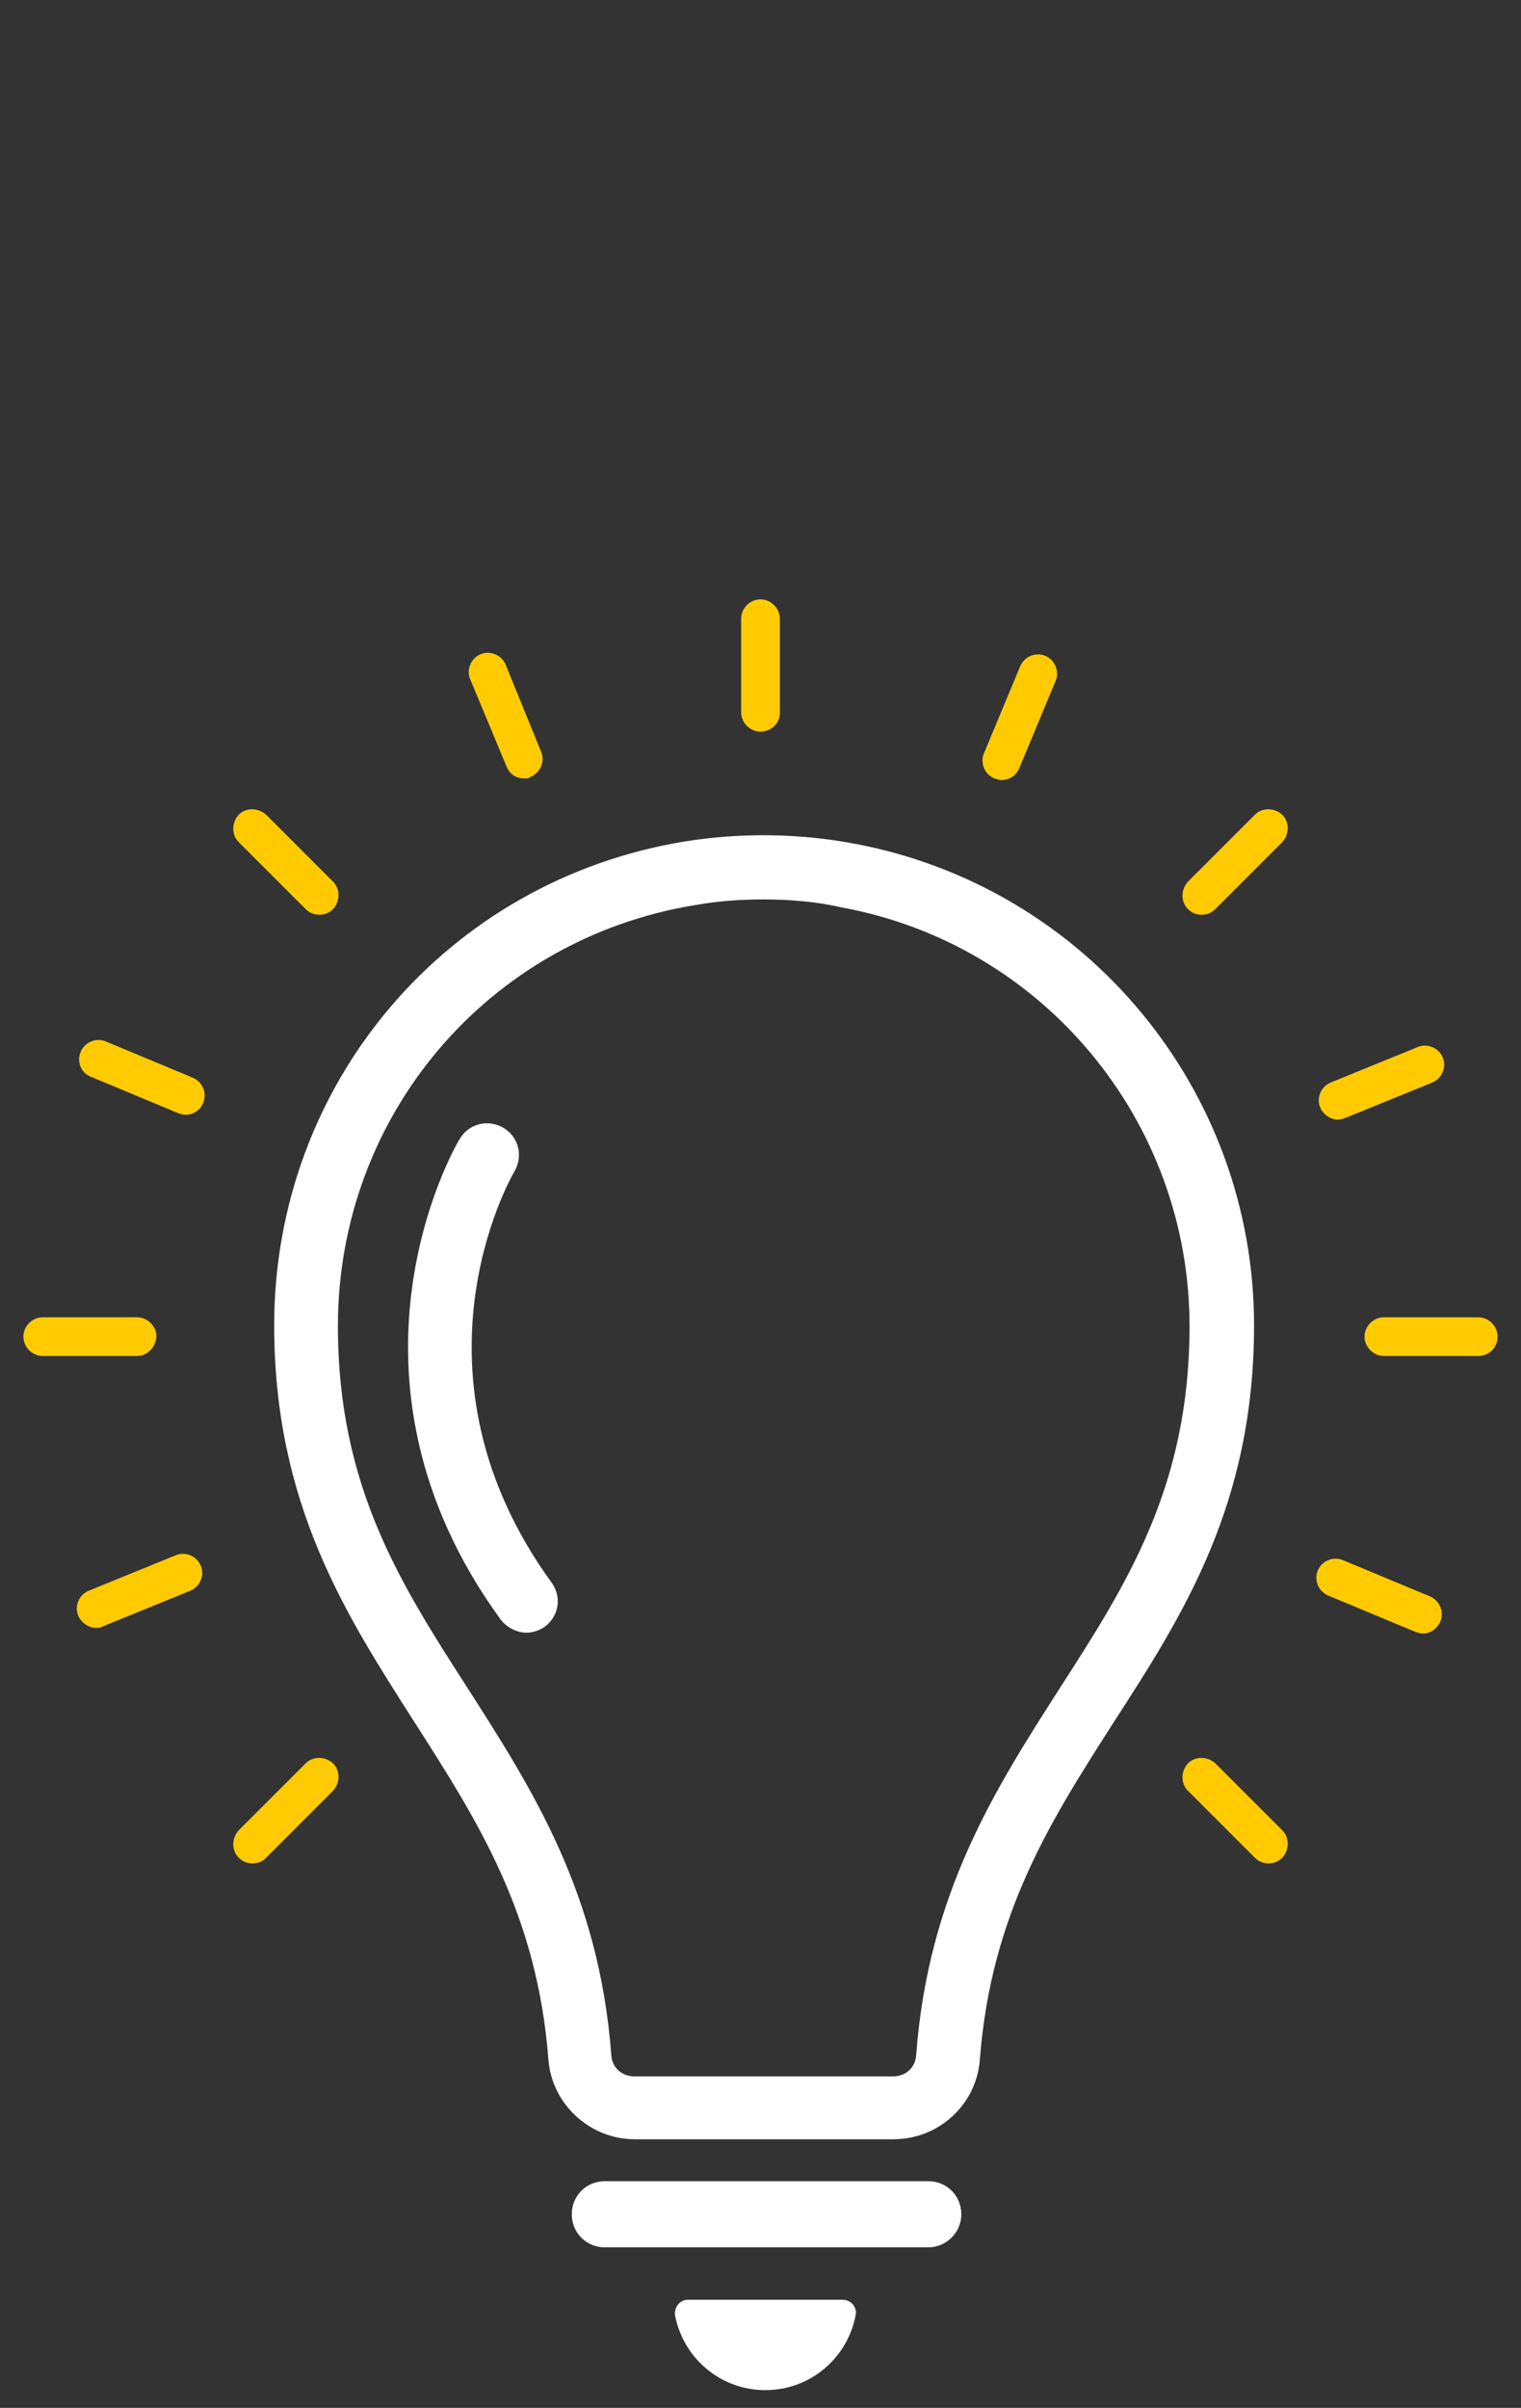
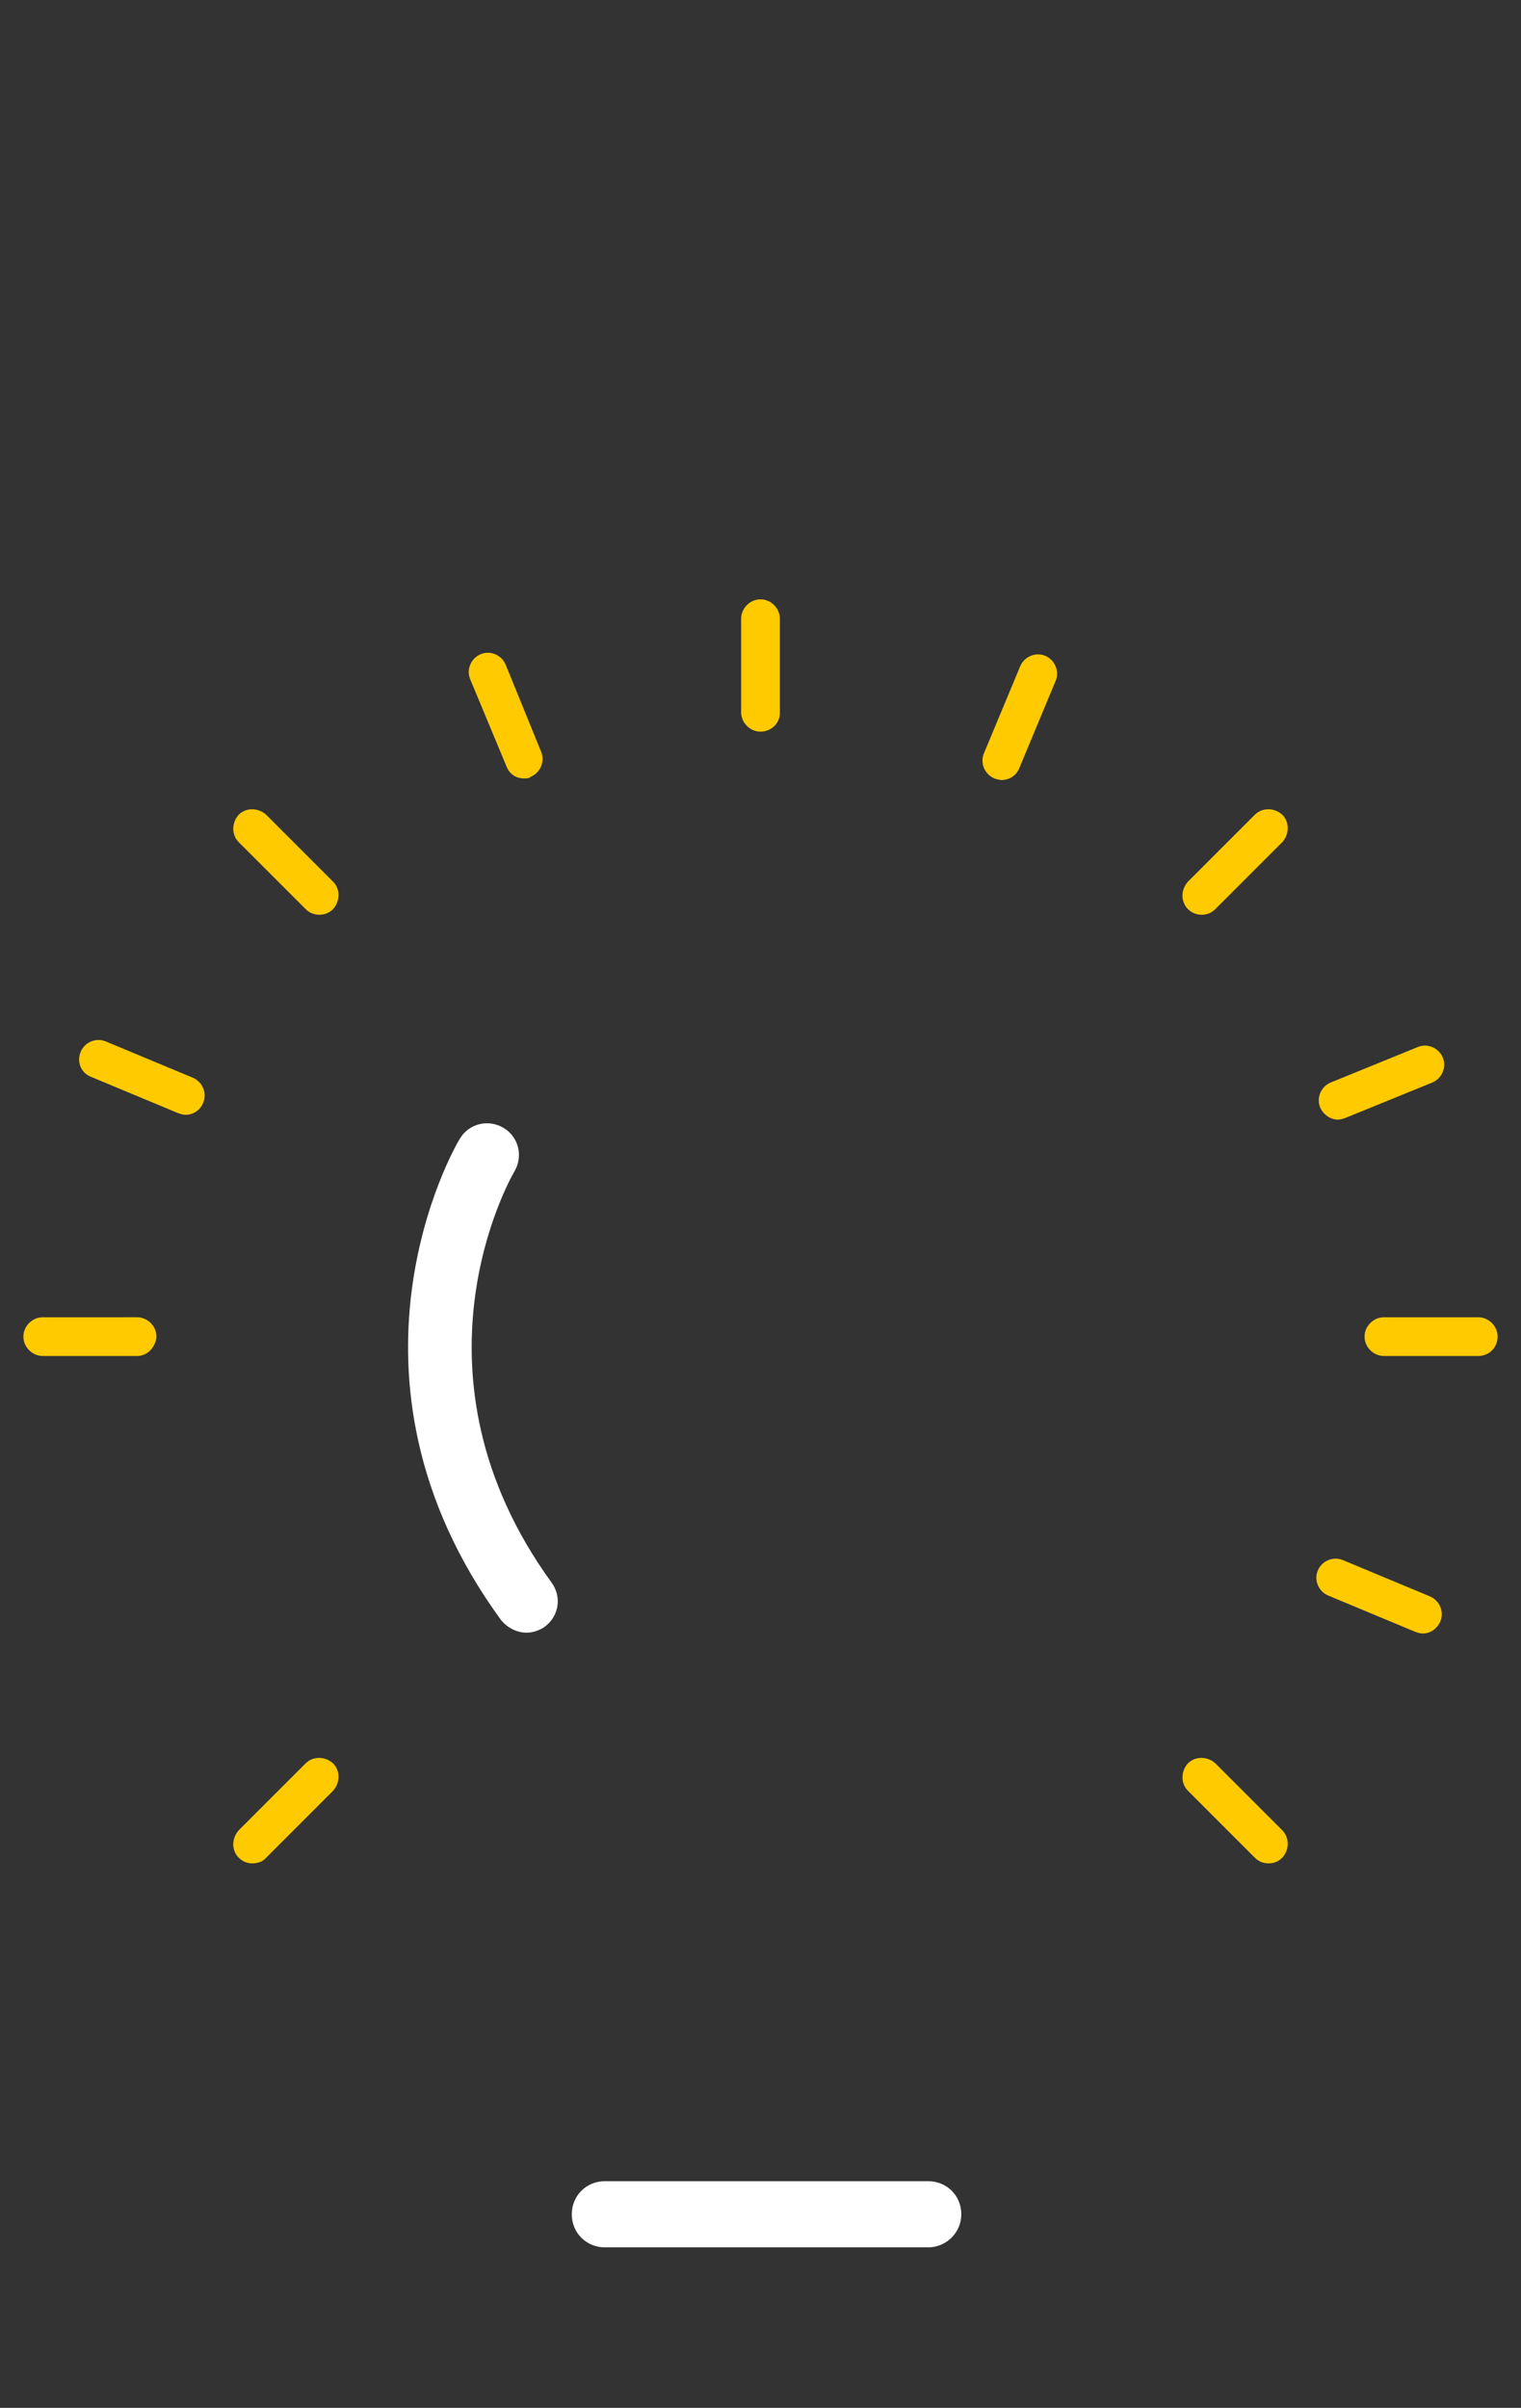
<svg xmlns="http://www.w3.org/2000/svg" version="1.1" id="Layer_1" x="0px" y="0px" viewBox="0 0 18.86 29.85" style="enable-background:new 0 0 18.86 29.85;" xml:space="preserve">
  <rect x="0" y="0" width="18.86" height="29.85" fill="#333333" stroke="none" />
  <style type="text/css">
	.st0{fill:#FFCB00;}
	.st1{fill:#FFFFFF;}
</style>
  <g>
    <g>
      <g>
        <path class="st0" d="M9.43,9.07c-0.13,0-0.24-0.11-0.24-0.24V7.67c0-0.13,0.11-0.24,0.24-0.24c0.13,0,0.24,0.11,0.24,0.24v1.17     C9.67,8.97,9.56,9.07,9.43,9.07z" />
      </g>
    </g>
    <g>
      <g>
        <path class="st0" d="M14.9,11.34c-0.06,0-0.12-0.02-0.17-0.07c-0.09-0.09-0.09-0.24,0-0.34l0.83-0.83c0.09-0.09,0.24-0.09,0.34,0     c0.09,0.09,0.09,0.24,0,0.34l-0.83,0.83C15.02,11.32,14.96,11.34,14.9,11.34z" />
      </g>
    </g>
    <g>
      <g>
        <path class="st0" d="M3.13,23.1c-0.06,0-0.12-0.02-0.17-0.07c-0.09-0.09-0.09-0.24,0-0.34l0.83-0.83c0.09-0.09,0.24-0.09,0.34,0     c0.09,0.09,0.09,0.24,0,0.34L3.3,23.03C3.26,23.08,3.19,23.1,3.13,23.1z" />
      </g>
    </g>
    <g>
      <g>
        <path class="st0" d="M18.33,16.81h-1.17c-0.13,0-0.24-0.11-0.24-0.24c0-0.13,0.11-0.24,0.24-0.24h1.17     c0.13,0,0.24,0.11,0.24,0.24C18.57,16.7,18.47,16.81,18.33,16.81z" />
      </g>
    </g>
    <g>
      <g>
        <path class="st0" d="M1.7,16.81H0.53c-0.13,0-0.24-0.11-0.24-0.24c0-0.13,0.11-0.24,0.24-0.24H1.7c0.13,0,0.24,0.11,0.24,0.24     C1.93,16.7,1.83,16.81,1.7,16.81z" />
      </g>
    </g>
    <g>
      <g>
        <path class="st0" d="M15.73,23.1c-0.06,0-0.12-0.02-0.17-0.07l-0.83-0.83c-0.09-0.09-0.09-0.24,0-0.34     c0.09-0.09,0.24-0.09,0.34,0l0.83,0.83c0.09,0.09,0.09,0.24,0,0.34C15.85,23.08,15.79,23.1,15.73,23.1z" />
      </g>
    </g>
    <g>
      <g>
        <path class="st0" d="M3.96,11.34c-0.06,0-0.12-0.02-0.17-0.07l-0.83-0.83c-0.09-0.09-0.09-0.24,0-0.34     c0.09-0.09,0.24-0.09,0.34,0l0.83,0.83c0.09,0.09,0.09,0.24,0,0.34C4.08,11.32,4.02,11.34,3.96,11.34z" />
      </g>
    </g>
    <g>
      <g>
        <path class="st0" d="M12.42,9.67c-0.03,0-0.06-0.01-0.09-0.02c-0.12-0.05-0.18-0.19-0.13-0.31l0.45-1.08     c0.05-0.12,0.19-0.18,0.31-0.13c0.12,0.05,0.18,0.19,0.13,0.31l-0.45,1.08C12.6,9.62,12.51,9.67,12.42,9.67z" />
      </g>
    </g>
    <g>
      <g>
        <path class="st0" d="M16.59,13.88c-0.09,0-0.18-0.06-0.22-0.15c-0.05-0.12,0.01-0.26,0.13-0.31l1.08-0.44     c0.12-0.05,0.26,0.01,0.31,0.13c0.05,0.12-0.01,0.26-0.13,0.31l-1.08,0.44C16.65,13.87,16.62,13.88,16.59,13.88z" />
      </g>
    </g>
    <g>
      <g>
-         <path class="st0" d="M1.19,20.18c-0.09,0-0.18-0.06-0.22-0.15c-0.05-0.12,0.01-0.26,0.13-0.31l1.08-0.44     c0.12-0.05,0.26,0.01,0.31,0.13c0.05,0.12-0.01,0.26-0.13,0.31l-1.08,0.44C1.25,20.18,1.22,20.18,1.19,20.18z" />
-       </g>
+         </g>
    </g>
    <g>
      <g>
        <path class="st0" d="M17.64,20.25c-0.03,0-0.06-0.01-0.09-0.02l-1.08-0.45c-0.12-0.05-0.18-0.19-0.13-0.31     c0.05-0.12,0.19-0.18,0.31-0.13l1.08,0.45c0.12,0.05,0.18,0.19,0.13,0.31C17.82,20.19,17.74,20.25,17.64,20.25z" />
      </g>
    </g>
    <g>
      <g>
-         <path class="st0" d="M2.3,13.82c-0.03,0-0.06-0.01-0.09-0.02l-1.08-0.45C1,13.3,0.95,13.16,1,13.04     c0.05-0.12,0.19-0.18,0.31-0.13l1.08,0.45c0.12,0.05,0.18,0.19,0.13,0.31C2.48,13.77,2.39,13.82,2.3,13.82z" />
+         <path class="st0" d="M2.3,13.82c-0.03,0-0.06-0.01-0.09-0.02l-1.08-0.45C1,13.3,0.95,13.16,1,13.04     c0.05-0.12,0.19-0.18,0.31-0.13l1.08,0.45c0.12,0.05,0.18,0.19,0.13,0.31C2.48,13.77,2.39,13.82,2.3,13.82" />
      </g>
    </g>
    <g>
      <g>
        <path class="st0" d="M6.5,9.65C6.4,9.65,6.32,9.6,6.28,9.5L5.83,8.42C5.78,8.3,5.84,8.16,5.96,8.11     c0.12-0.05,0.26,0.01,0.31,0.13l0.44,1.08c0.05,0.12-0.01,0.26-0.13,0.31C6.56,9.65,6.53,9.65,6.5,9.65z" />
      </g>
    </g>
  </g>
  <g>
    <path class="st1" d="M11.51,27.86H7.5c-0.23,0-0.41-0.18-0.41-0.41l0,0c0-0.23,0.18-0.41,0.41-0.41h4.01   c0.23,0,0.41,0.18,0.41,0.41l0,0C11.92,27.68,11.73,27.86,11.51,27.86z" />
-     <path class="st1" d="M8.53,28.51c-0.1,0-0.17,0.09-0.16,0.19c0.1,0.53,0.56,0.93,1.12,0.93c0.56,0,1.02-0.4,1.12-0.93   c0.02-0.1-0.06-0.19-0.16-0.19H8.53z" />
    <g>
-       <path class="st1" d="M11.08,26.52H7.87c-0.56,0-1.03-0.44-1.07-0.99c-0.14-1.81-0.88-2.96-1.66-4.18    c-0.85-1.33-1.74-2.7-1.74-4.92c0-3,2.14-5.52,5.1-6c0.69-0.11,1.42-0.1,2.1,0.03c2.87,0.54,4.95,3.05,4.95,5.97    c0,2.22-0.88,3.59-1.74,4.92c-0.78,1.22-1.52,2.37-1.66,4.18C12.11,26.09,11.64,26.52,11.08,26.52z M9.47,11.15    c-0.29,0-0.57,0.02-0.85,0.07c-2.57,0.42-4.43,2.61-4.43,5.22c0,1.99,0.78,3.2,1.61,4.49c0.8,1.25,1.63,2.54,1.78,4.55    c0.01,0.15,0.13,0.26,0.28,0.26h3.22c0.15,0,0.27-0.11,0.28-0.26c0.15-2.01,0.98-3.3,1.78-4.55c0.83-1.29,1.61-2.5,1.61-4.49    c0-2.54-1.81-4.73-4.31-5.19C10.14,11.18,9.8,11.15,9.47,11.15z" />
-     </g>
+       </g>
    <g>
      <path class="st1" d="M6.53,20.24c-0.12,0-0.24-0.06-0.32-0.16c-2.2-3.02-0.58-5.85-0.51-5.96c0.11-0.19,0.35-0.25,0.54-0.14    c0.19,0.11,0.25,0.35,0.14,0.54c-0.06,0.1-1.42,2.51,0.46,5.1c0.13,0.18,0.09,0.42-0.09,0.55C6.69,20.21,6.61,20.24,6.53,20.24z" />
    </g>
  </g>
</svg>